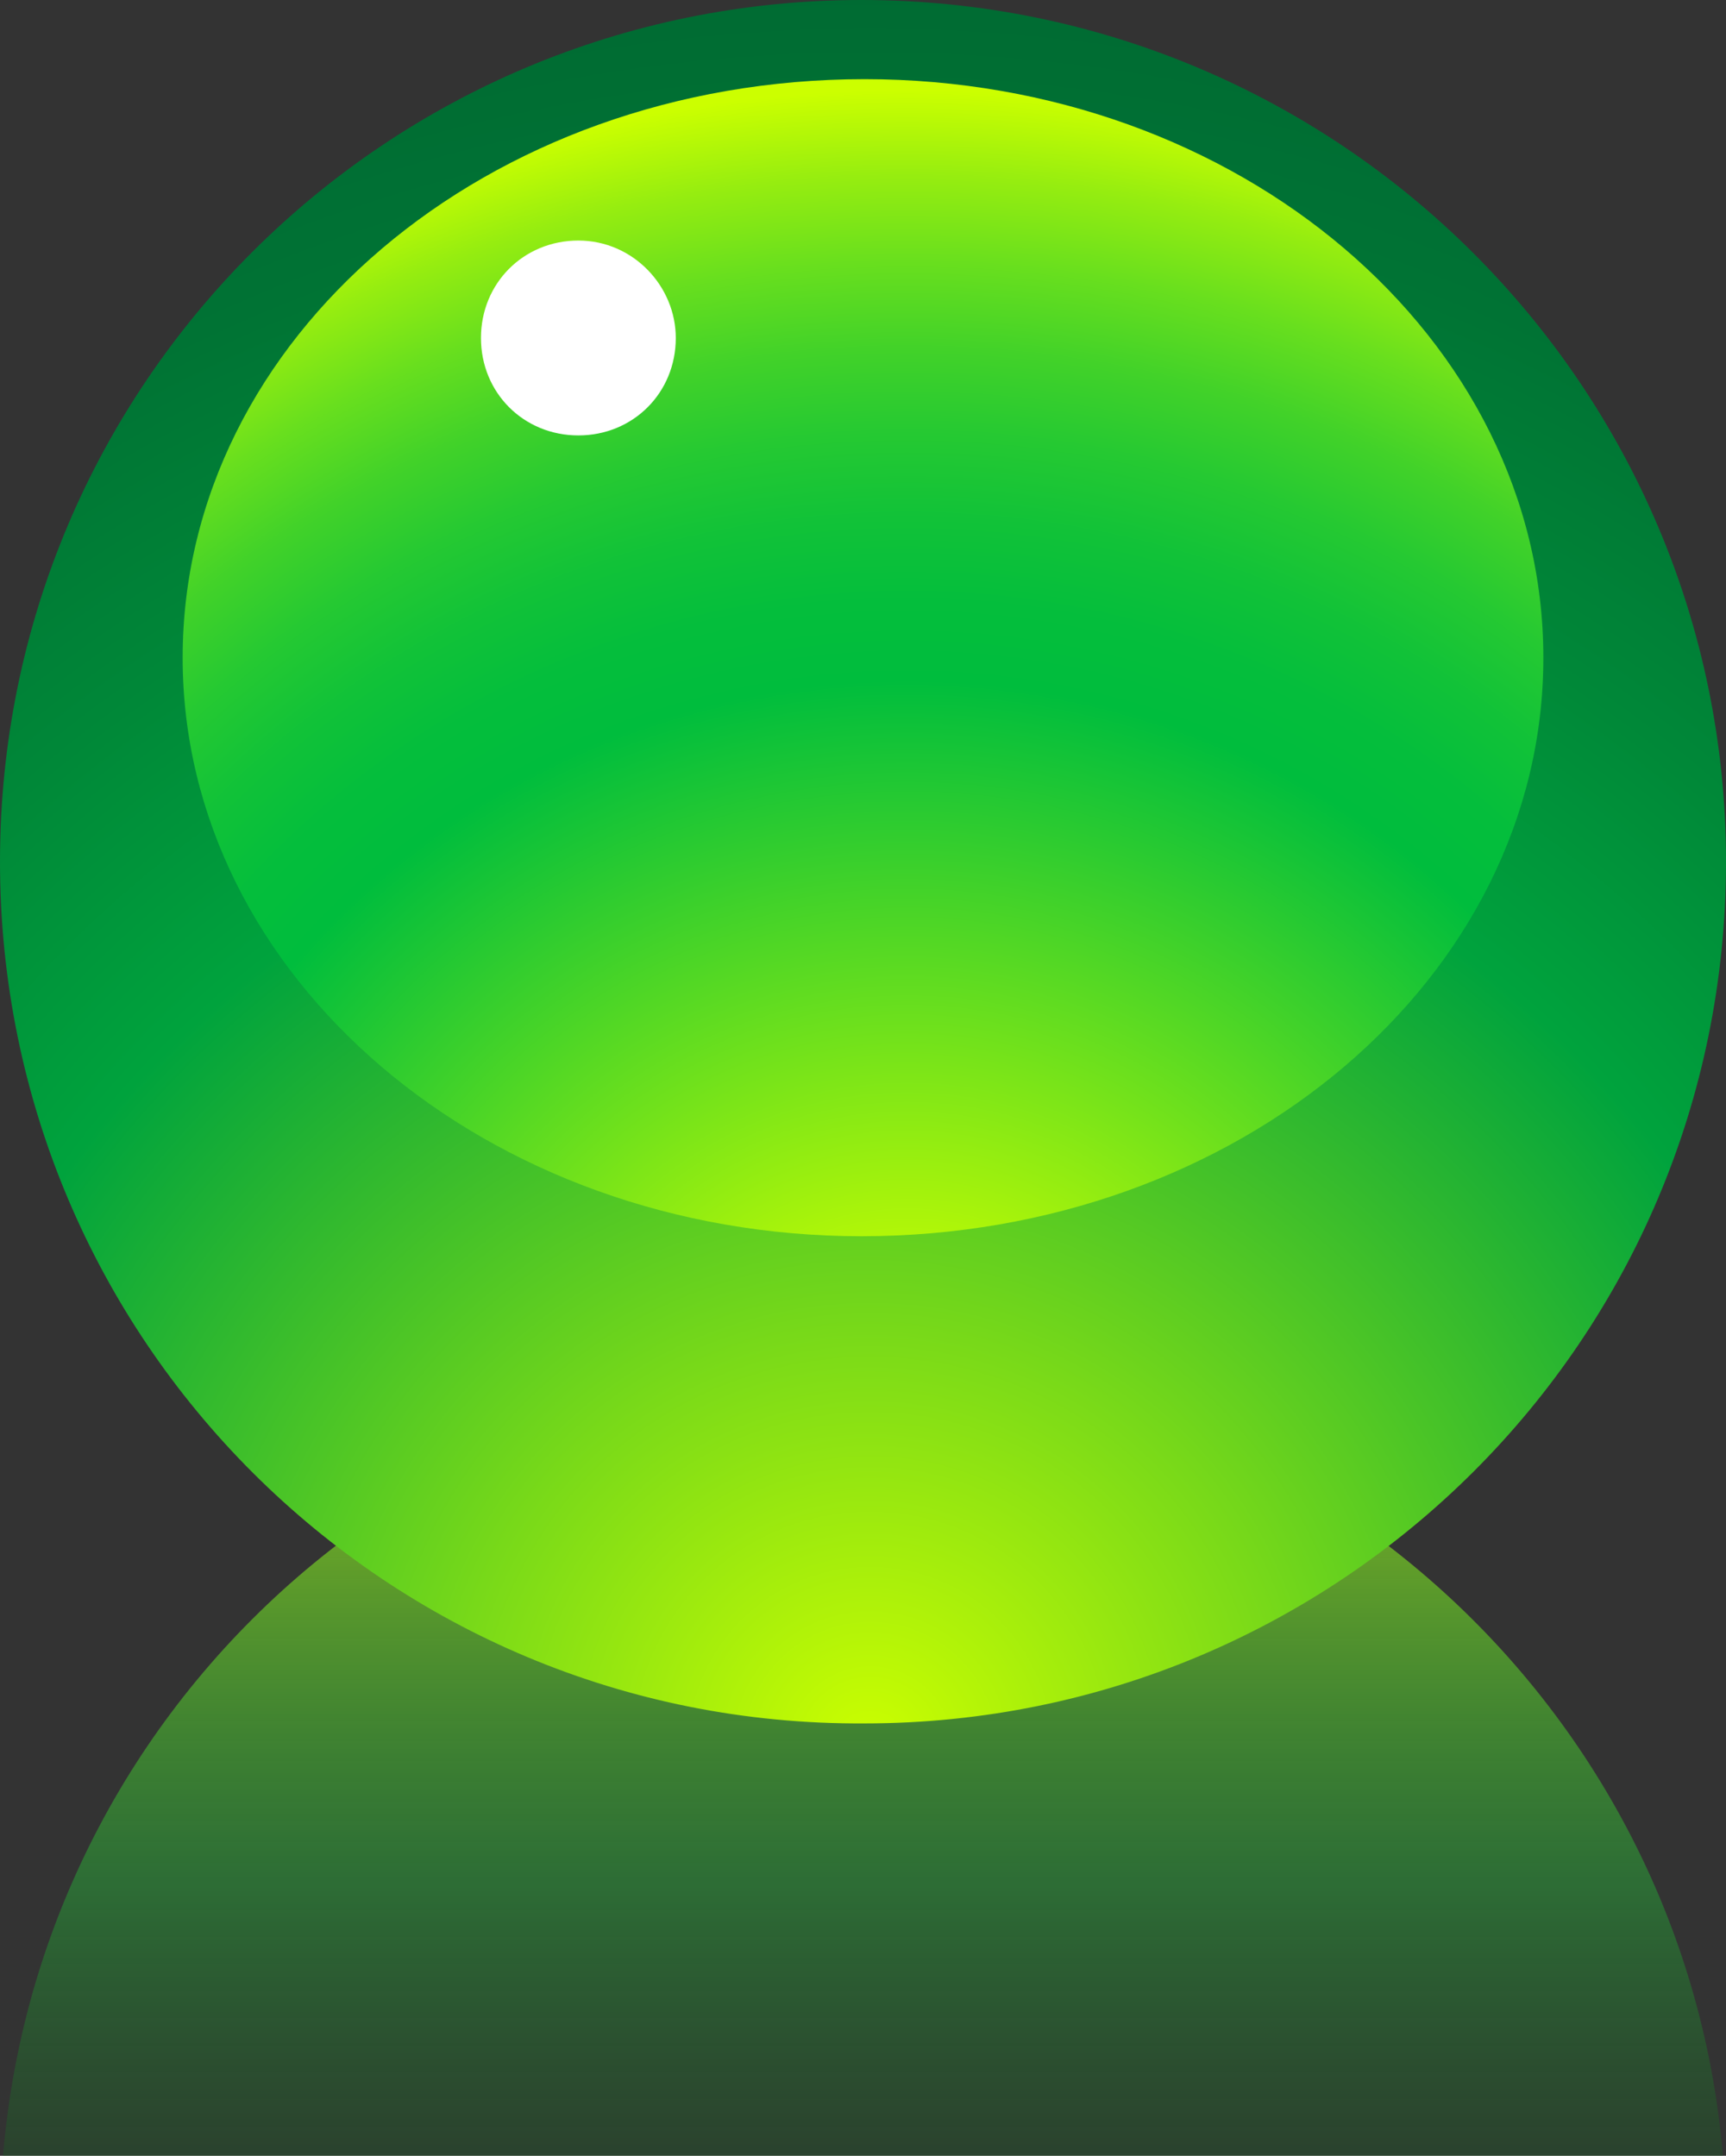
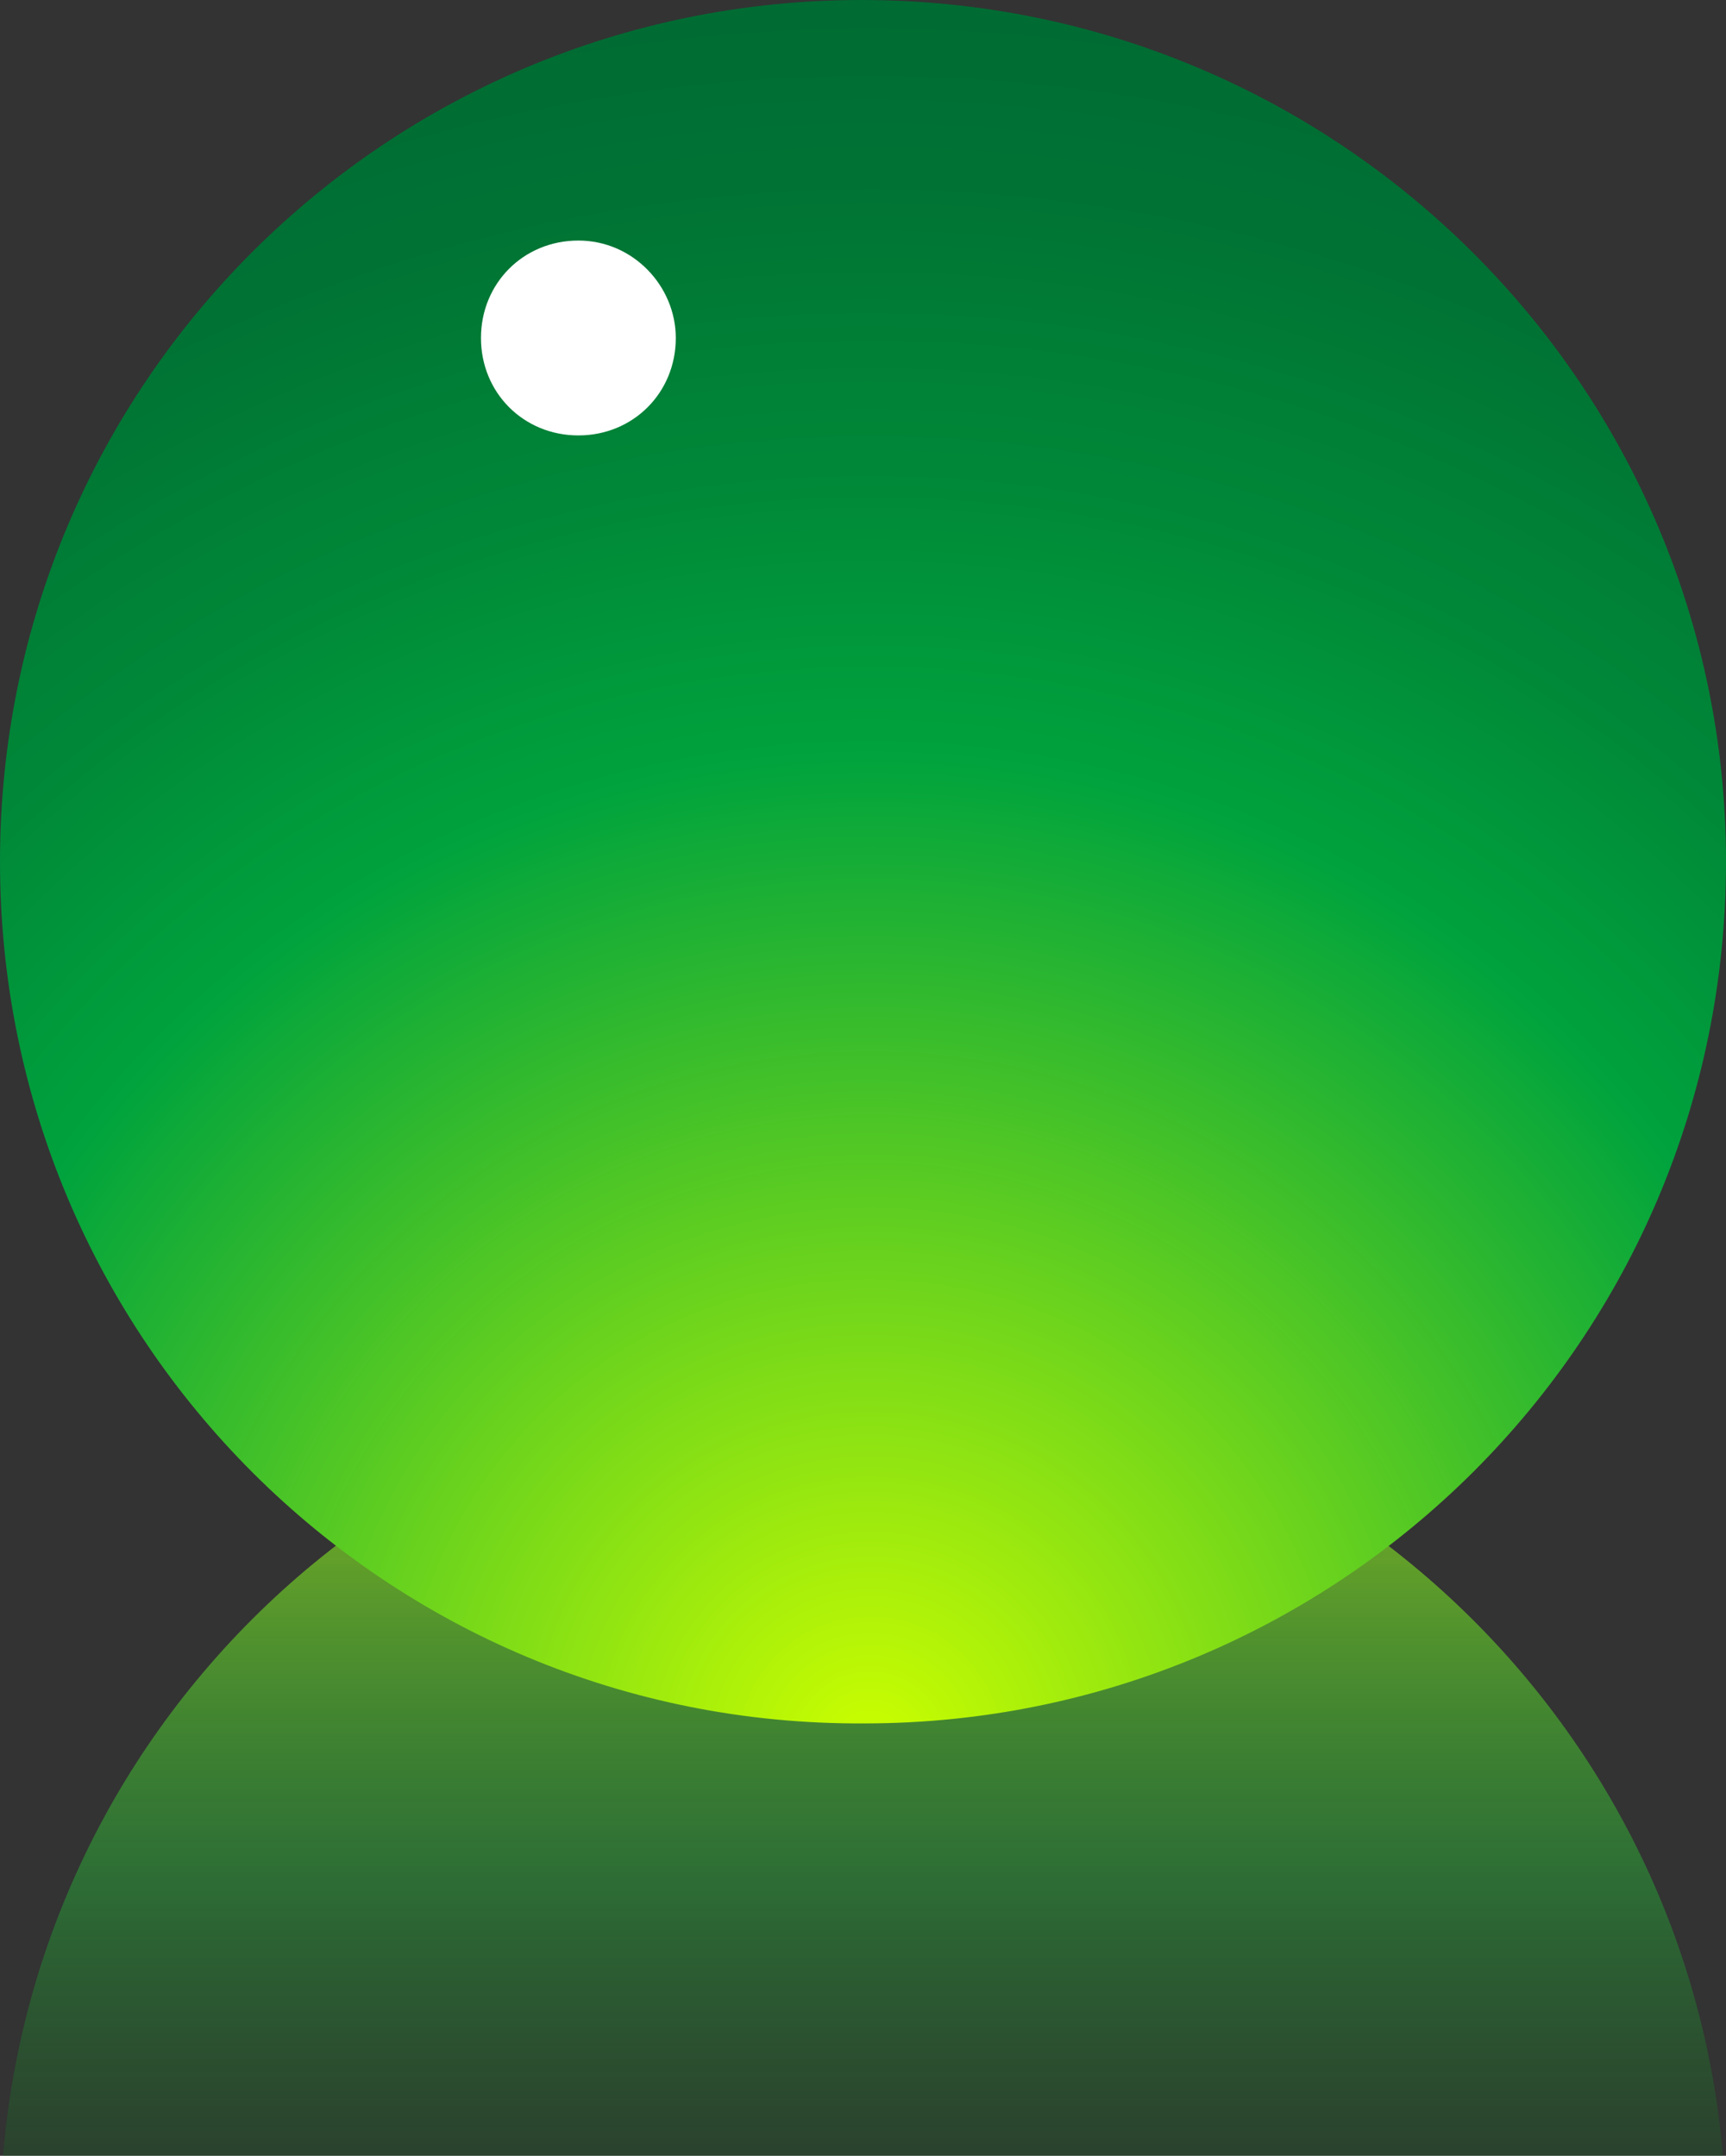
<svg xmlns="http://www.w3.org/2000/svg" version="1.1" id="Laag_1" x="0px" y="0px" viewBox="0 0 56.7 70.8" style="enable-background:new 0 0 56.7 70.8;" xml:space="preserve">
  <rect x="0" y="0" width="56.7" height="70.8" fill="#333333" stroke="none" />
  <style type="text/css">
	.st0{fill:url(#SVGID_1_);}
	.st1{fill:url(#SVGID_2_);}
	.st2{fill:url(#SVGID_3_);}
	.st3{fill:#FFFFFF;}
</style>
  <linearGradient id="SVGID_1_" gradientUnits="userSpaceOnUse" x1="28.35" y1="-43.858" x2="28.35" y2="12.742" gradientTransform="matrix(1 0 0 -1 0 57.6)">
    <stop offset="0.3" style="stop-color:#000303;stop-opacity:0" />
    <stop offset="0.7" style="stop-color:#27A737;stop-opacity:0.5" />
    <stop offset="1" style="stop-color:#95C11F" />
  </linearGradient>
  <path class="st0" d="M56.7,73.2c0,15.7-12.7,28.3-28.3,28.3C12.7,101.6,0,88.9,0,73.2s12.7-28.3,28.3-28.3  C44,44.9,56.7,57.6,56.7,73.2z" />
  <radialGradient id="SVGID_2_" cx="-54.919" cy="125.534" r="40.236" gradientTransform="matrix(1.434 0 0 -1.434 107.339 237.47)" gradientUnits="userSpaceOnUse">
    <stop offset="0" style="stop-color:#CCFF00" />
    <stop offset="0.239" style="stop-color:#78D919" />
    <stop offset="0.565" style="stop-color:#00A33D" />
    <stop offset="0.728" style="stop-color:#008838" />
    <stop offset="0.892" style="stop-color:#007334" />
    <stop offset="1" style="stop-color:#006B33" />
  </radialGradient>
  <path class="st1" d="M56.7,28.3C56.7,44,44,56.6,28.4,56.6C12.7,56.7,0,44,0,28.3S12.7,0,28.3,0C44,0,56.7,12.7,56.7,28.3z" />
  <radialGradient id="SVGID_3_" cx="-54.072" cy="131.486" r="32.066" gradientTransform="matrix(1.434 0 0 -1.434 107.339 237.47)" gradientUnits="userSpaceOnUse">
    <stop offset="0.121" style="stop-color:#CCFF00" />
    <stop offset="0.578" style="stop-color:#00BD3D" />
    <stop offset="0.635" style="stop-color:#04BE3C" />
    <stop offset="0.694" style="stop-color:#11C238" />
    <stop offset="0.754" style="stop-color:#25C932" />
    <stop offset="0.815" style="stop-color:#42D229" />
    <stop offset="0.876" style="stop-color:#68DF1E" />
    <stop offset="0.938" style="stop-color:#96ED10" />
    <stop offset="0.999" style="stop-color:#CBFF00" />
    <stop offset="1" style="stop-color:#CCFF00" />
  </radialGradient>
-   <path class="st2" d="M50.7,21.6c0,10.5-10,19-22.4,19C16,40.6,6,32.1,6,21.6s10-19,22.4-19C40.7,2.6,50.7,11.1,50.7,21.6z" />
  <path class="st3" d="M22.2,11.1c0,1.8-1.4,3.2-3.2,3.2c-1.8,0-3.2-1.4-3.2-3.2c0-1.8,1.4-3.2,3.2-3.2C20.8,7.9,22.2,9.4,22.2,11.1z" />
</svg>